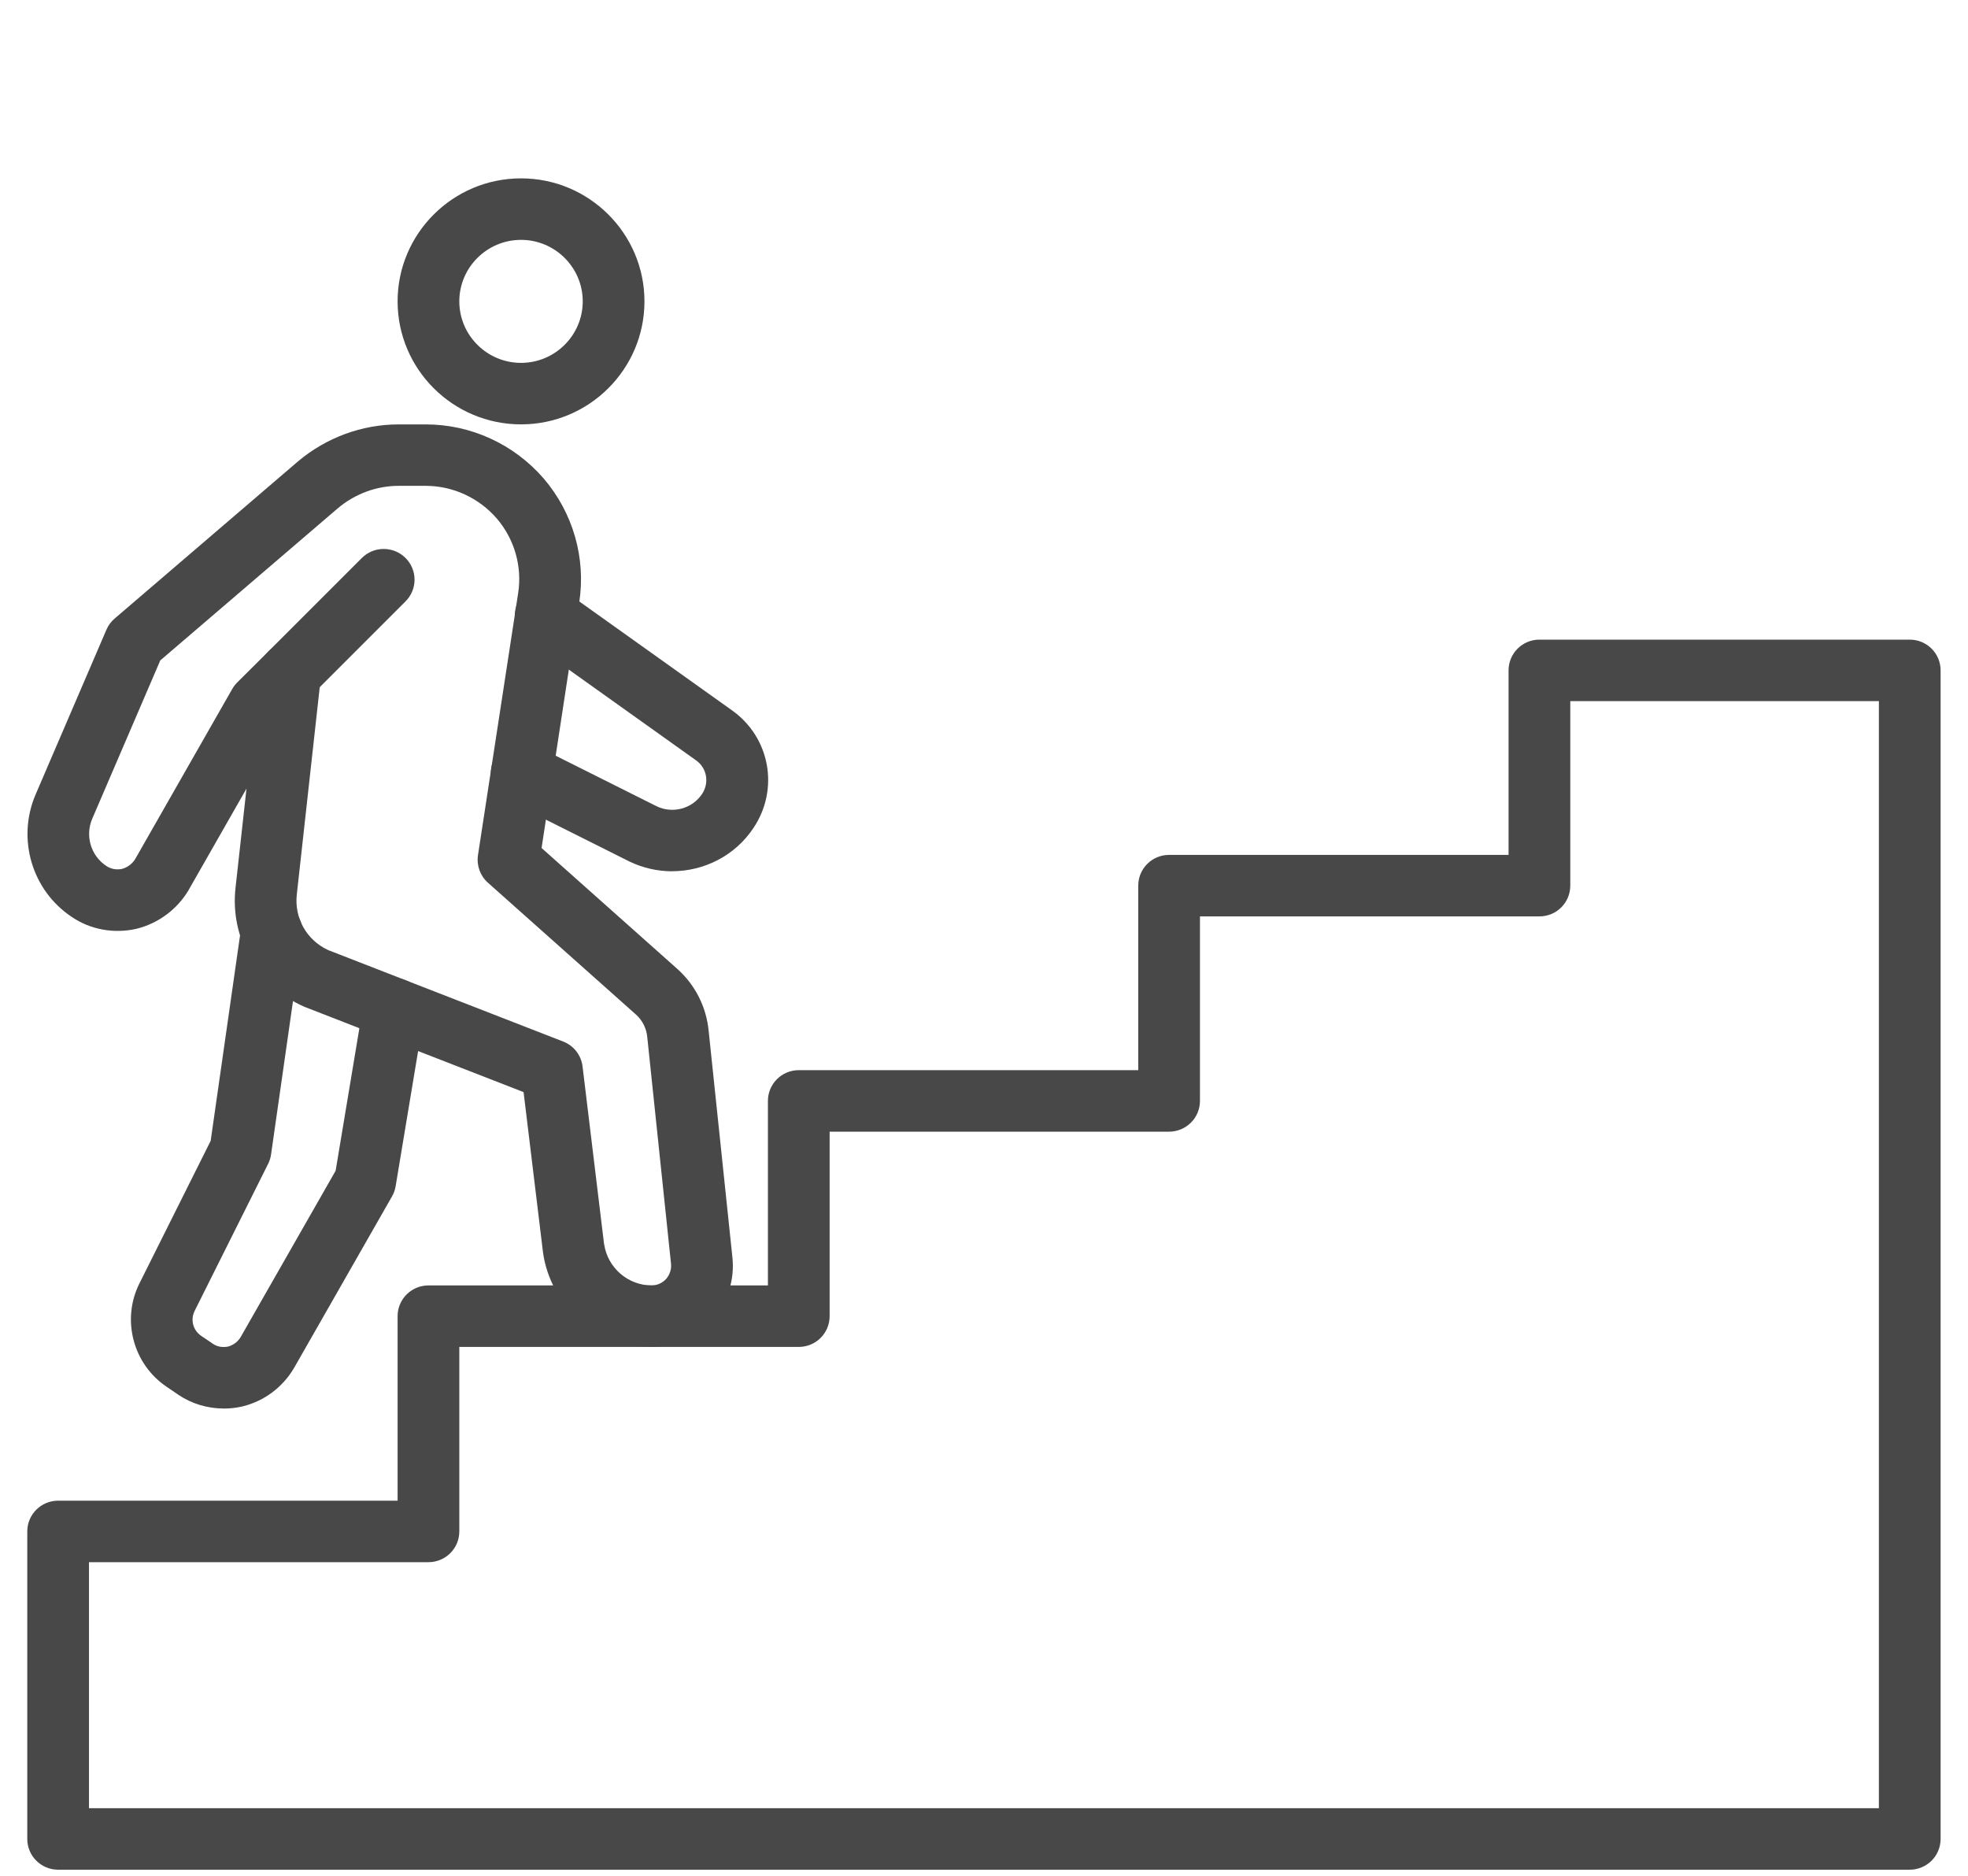
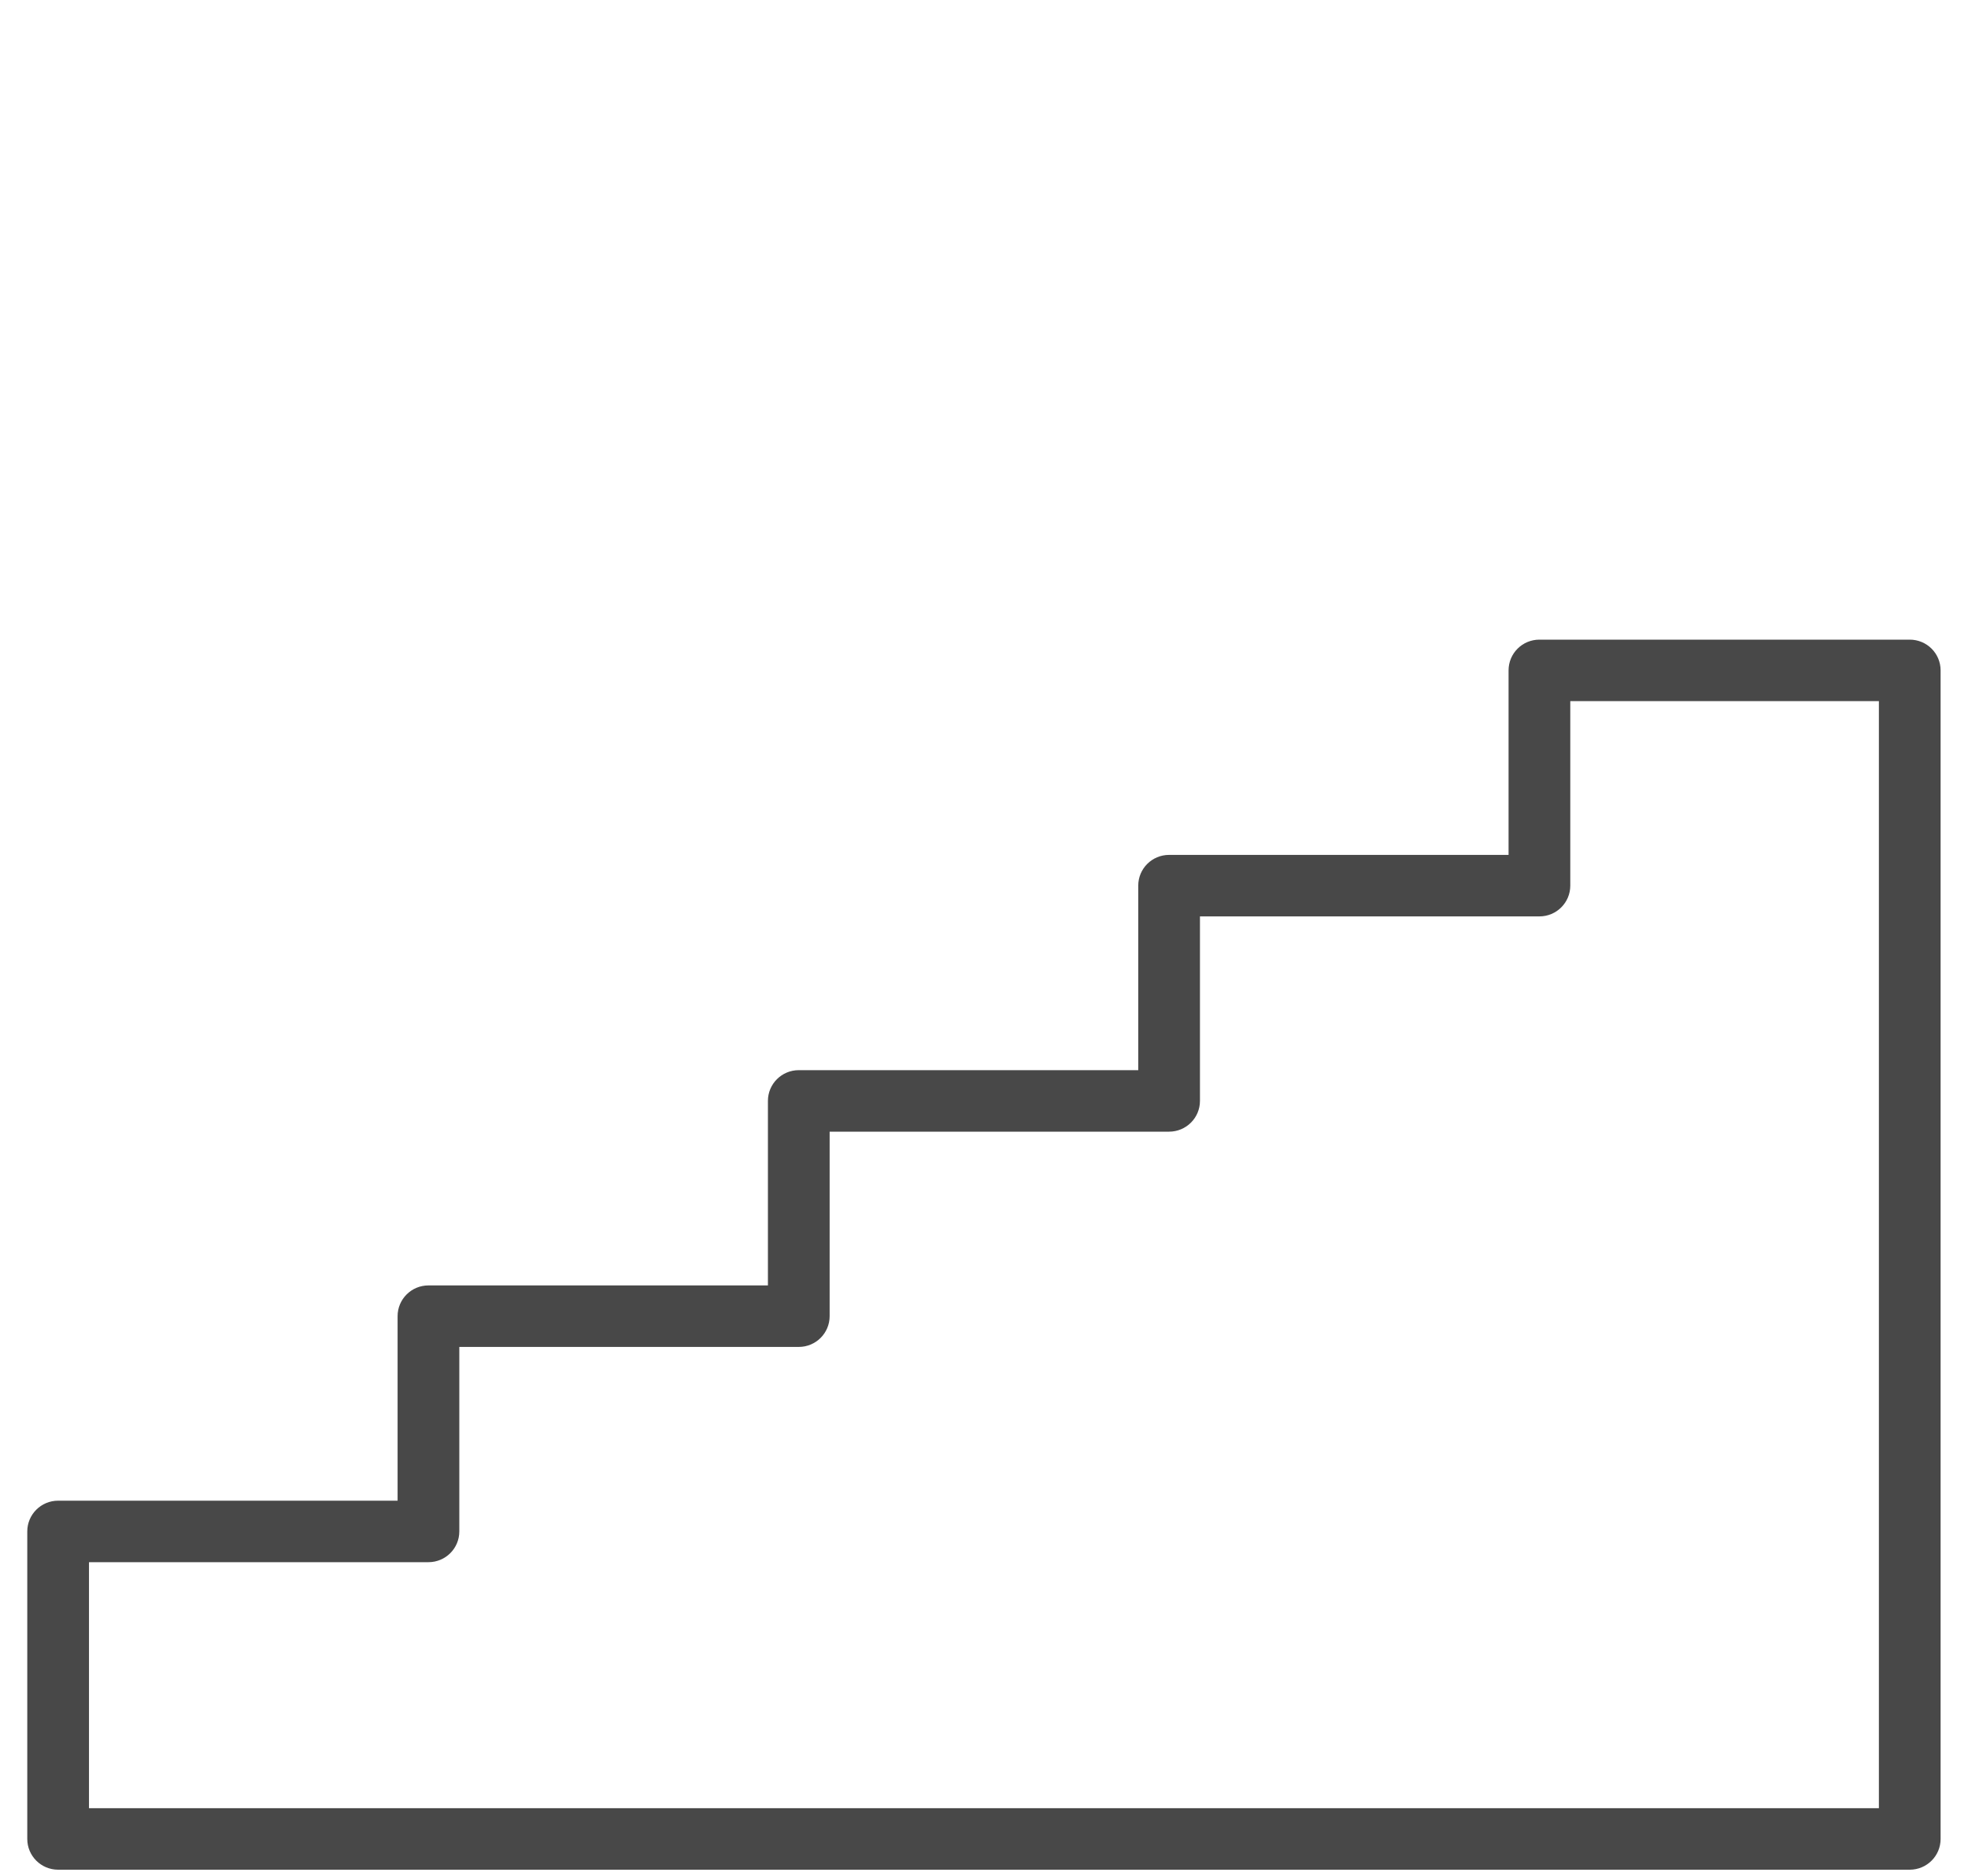
<svg xmlns="http://www.w3.org/2000/svg" width="64" height="61" viewBox="0 0 64 61" fill="none">
  <g clip-path="url(#clip0_4265_12668)">
    <path d="M62.105 60.8H1.89C1.336 60.8 0.887 60.352 0.887 59.8V49.8C0.887 49.248 1.336 48.8 1.89 48.8H12.93V42.8C12.93 42.248 13.379 41.8 13.933 41.8H24.973V35.8C24.973 35.248 25.422 34.8 25.976 34.8H37.016V28.8C37.016 28.247 37.465 27.8 38.019 27.8H49.059V21.8C49.059 21.247 49.508 20.8 50.062 20.8H62.105C62.66 20.8 63.109 21.247 63.109 21.8V59.8C63.109 60.352 62.66 60.8 62.105 60.8ZM2.894 58.8H61.102V22.8H51.066V28.8C51.066 29.352 50.617 29.8 50.062 29.8H39.023V35.8C39.023 36.352 38.574 36.8 38.019 36.8H26.98V42.8C26.98 43.352 26.531 43.8 25.976 43.8H14.937V49.8C14.937 50.352 14.488 50.8 13.933 50.8H2.894V58.8Z" fill="#484848" />
-     <path d="M16.944 13.8C14.73 13.8 12.93 12.005 12.93 9.8C12.93 7.595 14.73 5.8 16.944 5.8C19.158 5.8 20.958 7.595 20.958 9.8C20.958 12.005 19.158 13.8 16.944 13.8ZM16.944 7.8C15.838 7.8 14.937 8.698 14.937 9.8C14.937 10.902 15.838 11.8 16.944 11.8C18.05 11.8 18.951 10.902 18.951 9.8C18.951 8.698 18.05 7.8 16.944 7.8Z" fill="#484848" />
-     <path d="M9.438 22.89C9.182 22.89 8.925 22.793 8.729 22.599C8.336 22.209 8.335 21.576 8.726 21.185L11.767 18.145C12.159 17.754 12.793 17.753 13.186 18.143C13.579 18.533 13.58 19.165 13.188 19.556L10.148 22.596C9.952 22.793 9.695 22.89 9.436 22.89H9.438Z" fill="#484848" />
-     <path d="M21.193 43.8C19.429 43.8 17.91 42.485 17.661 40.741C17.661 40.734 17.658 40.727 17.658 40.72L17.027 35.514L9.929 32.751C9.915 32.746 9.903 32.74 9.889 32.735C8.365 32.065 7.47 30.505 7.661 28.855L8.016 25.644L6.138 28.935C6.138 28.935 6.133 28.944 6.131 28.949C5.763 29.569 5.15 30.026 4.446 30.201C4.437 30.204 4.428 30.205 4.421 30.207C3.693 30.369 2.932 30.226 2.332 29.816C1.045 28.961 0.544 27.293 1.15 25.854L3.461 20.477C3.521 20.337 3.613 20.212 3.73 20.113L9.681 15.012C10.605 14.23 11.771 13.801 12.965 13.801H13.848C15.313 13.801 16.71 14.441 17.678 15.557C18.64 16.68 19.061 18.154 18.835 19.605L18.743 20.17L17.962 25.291L17.612 27.576L22.024 31.505C22.61 32.029 22.972 32.746 23.046 33.526L23.818 40.886C23.898 41.619 23.658 42.362 23.159 42.922C23.155 42.926 23.153 42.93 23.149 42.934C22.645 43.484 21.932 43.8 21.193 43.8ZM19.649 40.468C19.763 41.227 20.424 41.8 21.193 41.8C21.368 41.8 21.537 41.724 21.661 41.591C21.782 41.453 21.84 41.273 21.822 41.097L21.049 33.724C21.023 33.44 20.89 33.178 20.684 32.994L15.868 28.705C15.614 28.48 15.494 28.142 15.544 27.809L16.85 19.291C16.986 18.421 16.732 17.534 16.154 16.859C15.571 16.188 14.728 15.799 13.846 15.799H12.963C12.244 15.799 11.541 16.059 10.983 16.531L5.212 21.476L2.996 26.633C2.764 27.183 2.956 27.826 3.452 28.156C3.604 28.26 3.785 28.293 3.969 28.255C4.145 28.207 4.303 28.089 4.396 27.936L7.552 22.405C7.596 22.328 7.651 22.255 7.715 22.192L8.729 21.183C9.03 20.883 9.489 20.805 9.873 20.989C10.257 21.172 10.482 21.578 10.436 22L9.653 29.08C9.563 29.854 9.976 30.579 10.679 30.898L18.314 33.869C18.659 34.002 18.901 34.315 18.945 34.68L19.646 40.468H19.649Z" fill="#484848" />
-     <path d="M7.276 45.803C6.752 45.803 6.237 45.65 5.804 45.359L5.418 45.095C4.325 44.359 3.944 42.911 4.535 41.733L6.851 37.099L7.842 30.169C7.92 29.623 8.428 29.241 8.977 29.32C9.525 29.398 9.907 29.904 9.829 30.451L8.815 37.541C8.8 37.648 8.768 37.75 8.72 37.846L6.331 42.626C6.186 42.918 6.276 43.26 6.547 43.443L6.934 43.705C7.063 43.793 7.245 43.824 7.418 43.788C7.588 43.741 7.734 43.633 7.827 43.478L10.915 38.071L11.82 32.638C11.91 32.093 12.427 31.725 12.974 31.815C13.521 31.905 13.891 32.42 13.799 32.965L12.866 38.575C12.847 38.691 12.807 38.804 12.748 38.906L9.567 44.476C9.567 44.476 9.562 44.485 9.559 44.49C9.189 45.115 8.598 45.556 7.894 45.733C7.887 45.734 7.881 45.736 7.873 45.738C7.675 45.783 7.475 45.804 7.276 45.805V45.803Z" fill="#484848" />
-     <path d="M21.86 28.333C21.387 28.333 20.907 28.228 20.457 28.009L16.514 26.034C16.019 25.786 15.819 25.185 16.068 24.691C16.316 24.198 16.919 23.999 17.415 24.246L21.349 26.216C21.871 26.471 22.511 26.301 22.831 25.819C23.075 25.453 22.989 24.974 22.636 24.725L17.163 20.823C16.713 20.501 16.608 19.876 16.931 19.428C17.253 18.979 17.881 18.875 18.331 19.196L23.8 23.096C25.041 23.973 25.352 25.655 24.503 26.924C23.904 27.828 22.896 28.331 21.858 28.331L21.86 28.333Z" fill="#484848" />
  </g>
  <defs>
    <clipPath id="clip0_4265_12668">
      <rect width="62.222" height="60" fill="white" transform="translate(0.891 0.8)" />
    </clipPath>
  </defs>
</svg>